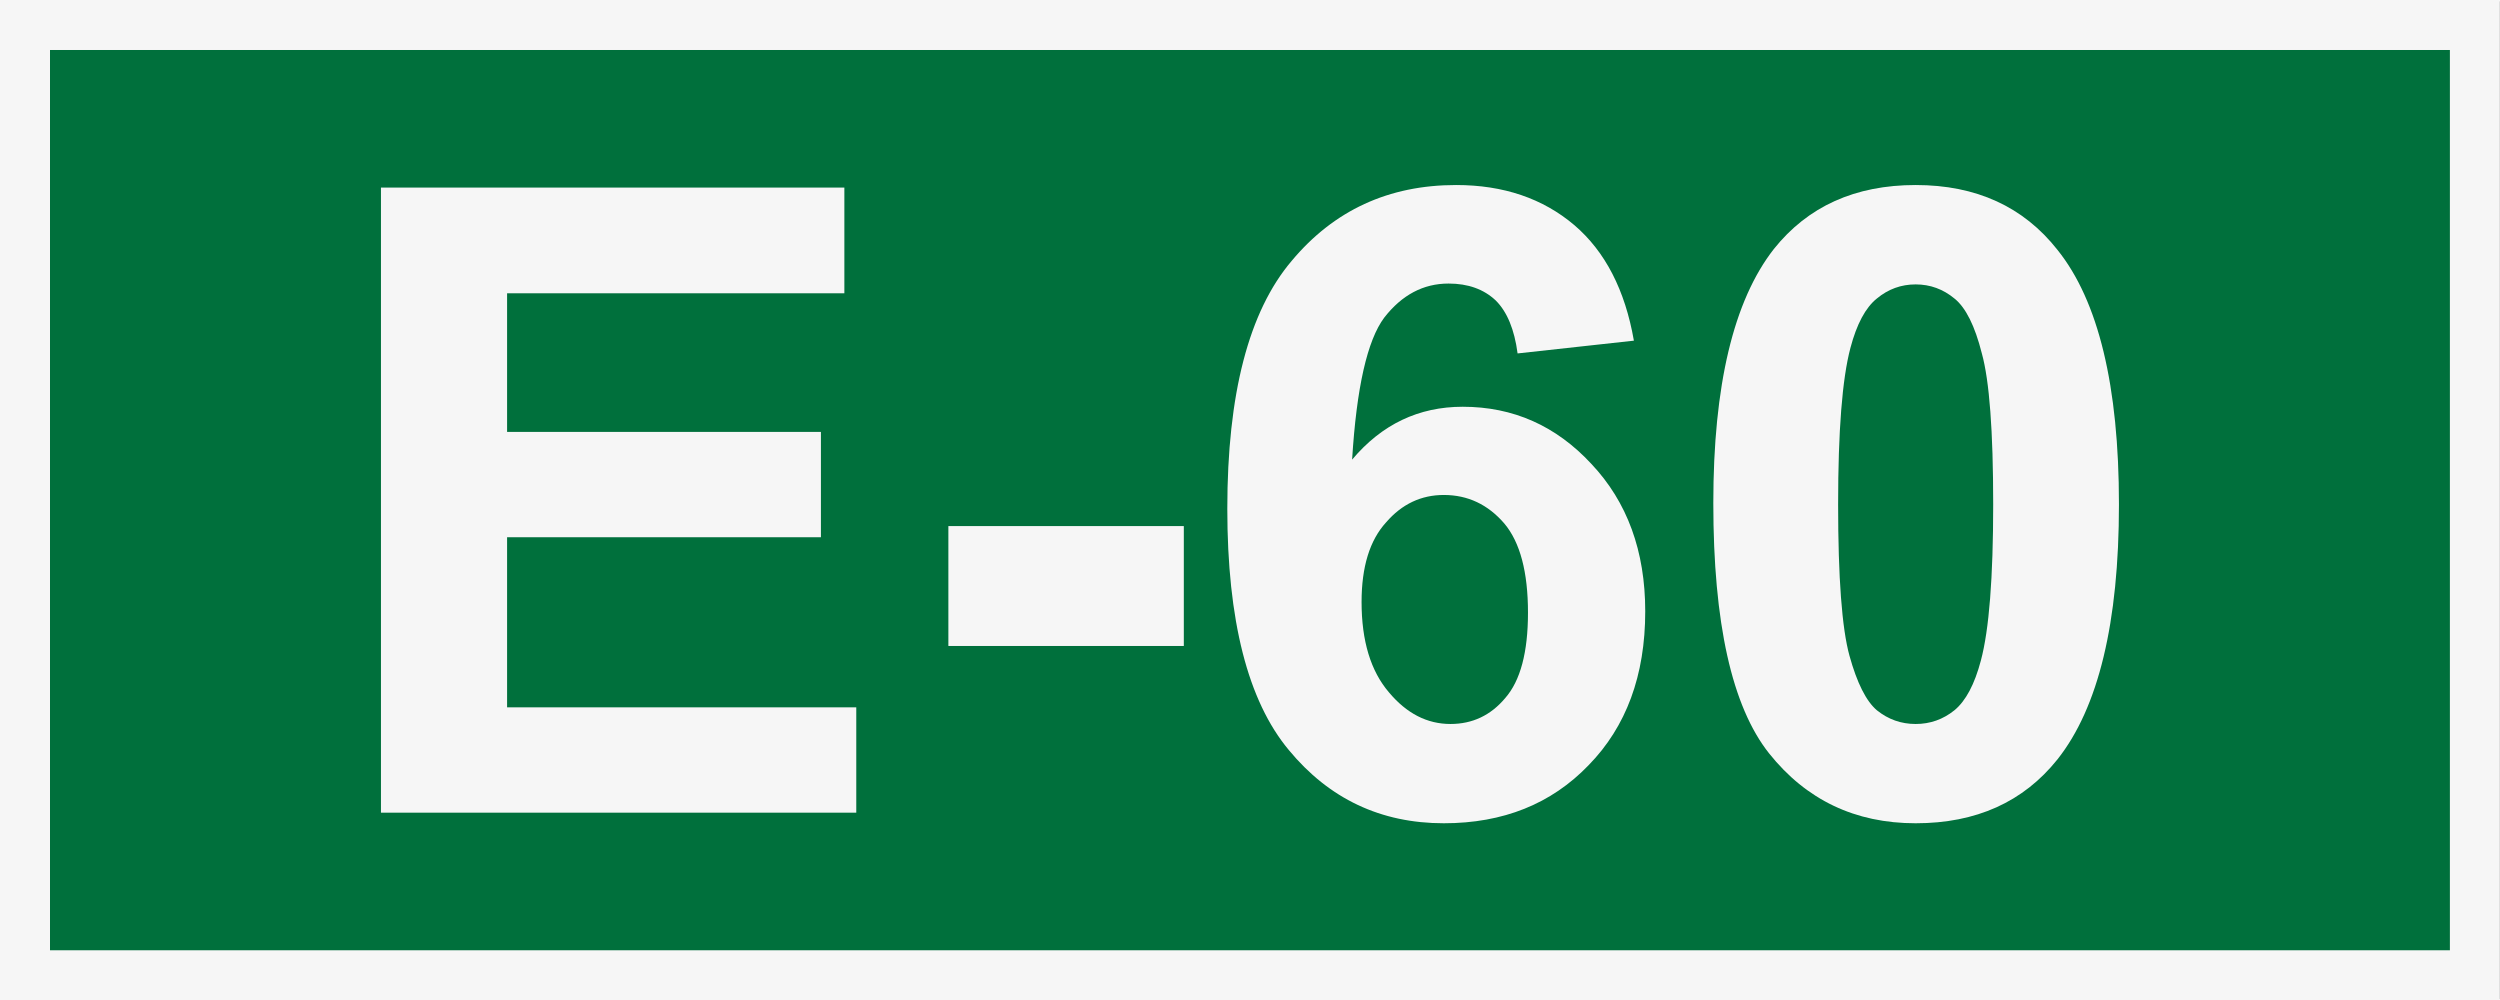
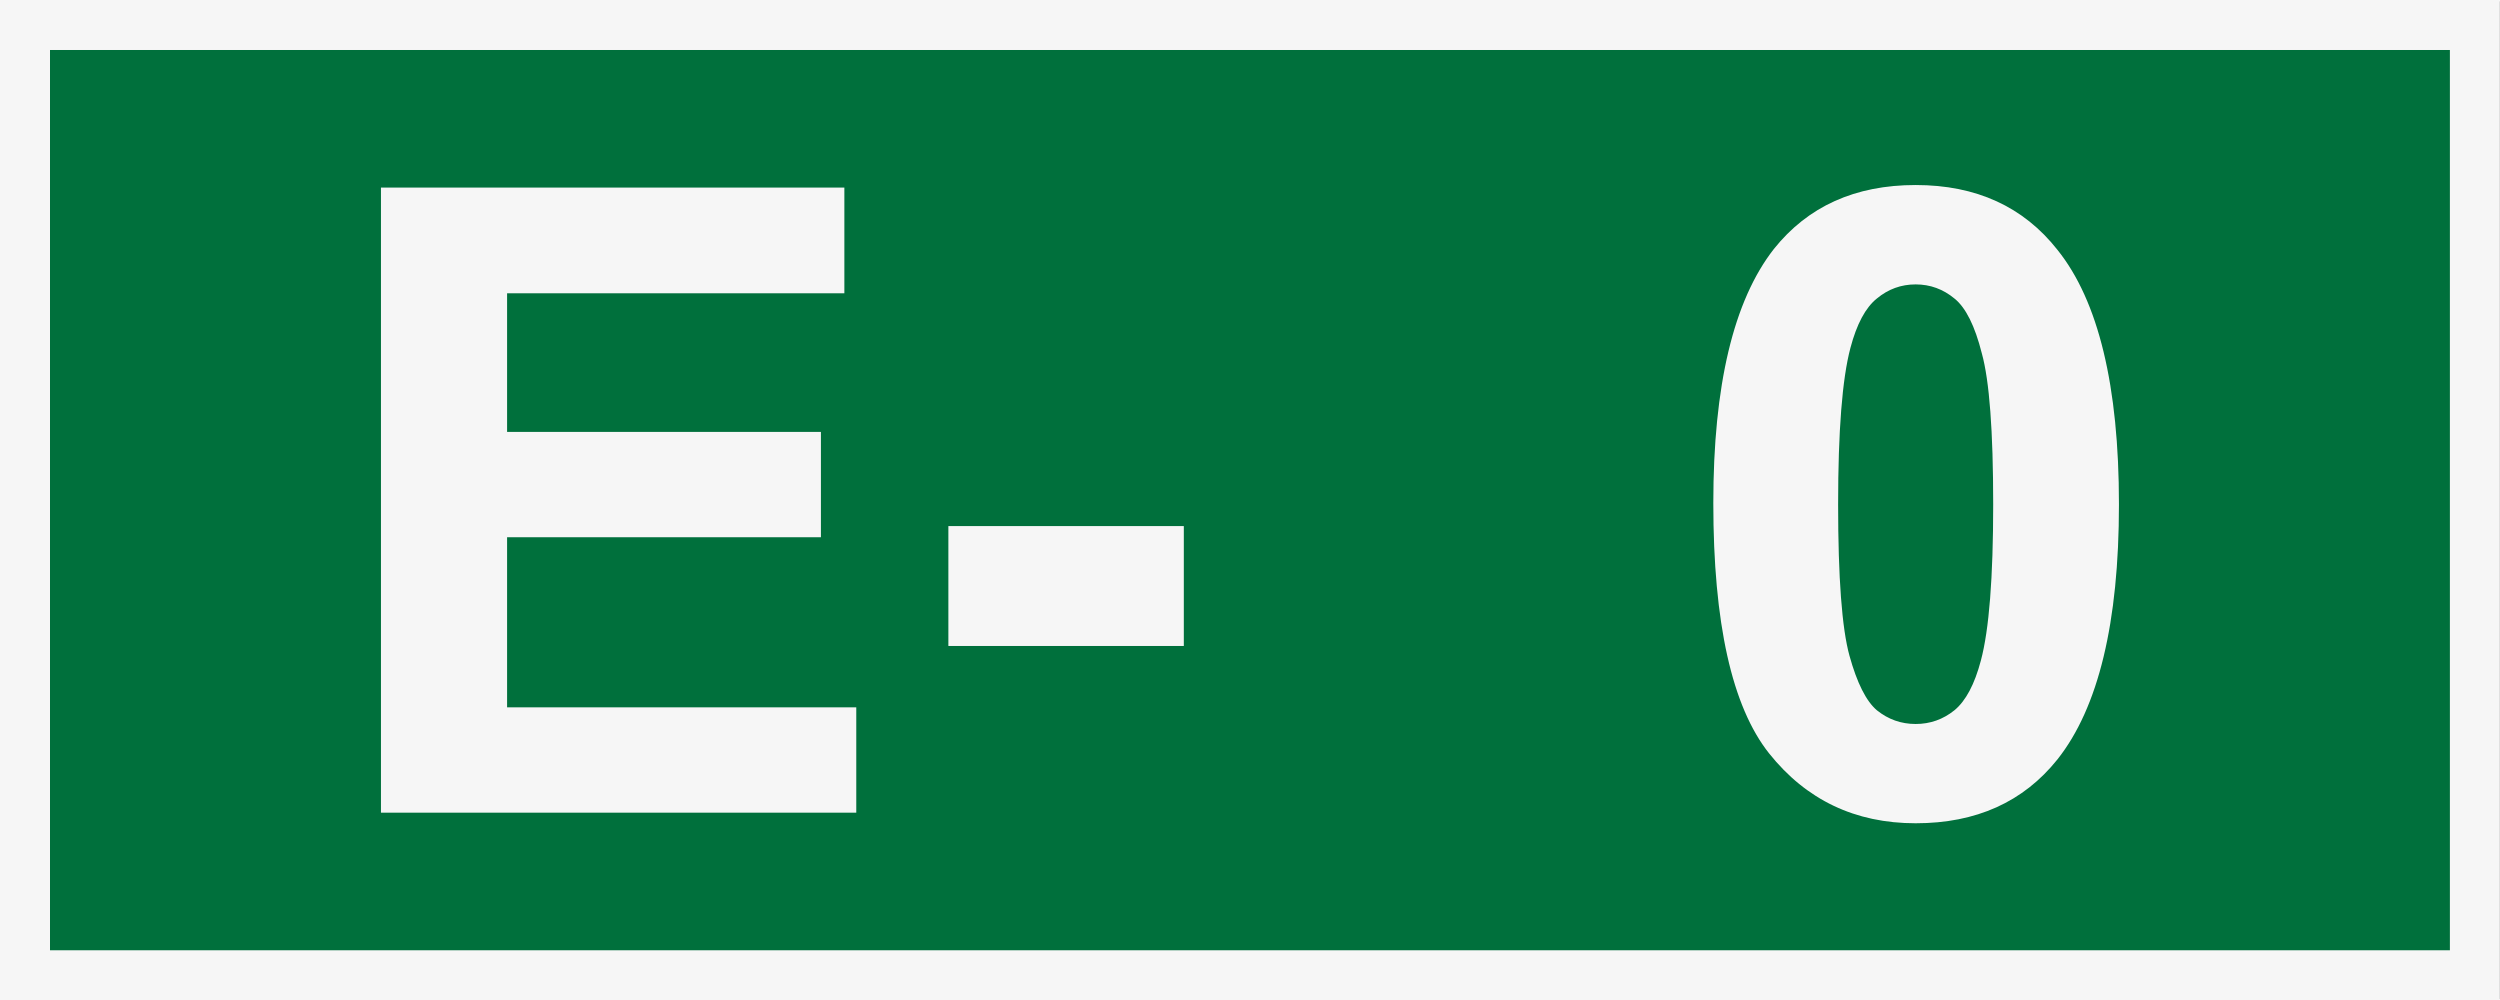
<svg xmlns="http://www.w3.org/2000/svg" width="999.9" height="400.1" version="1.1" viewBox="0 0 264.4 105.5" xml:space="preserve">
  <rect x="0" y="0" width="264.4" height="105.5" fill="#333333" stroke="none" />
  <rect x="2.644" y="2.495" width="259.1" height="100.5" fill="#00703c" stroke="#f6f6f6" stroke-width="5.287" />
  <g fill="#f6f6f6" stroke-width="2.309" aria-label="E-60">
    <path d="m40.29 85.8v-66.11h49.01v11.18h-35.67v14.66h33.19v11.14h-33.19v17.99h36.93v11.14z" />
    <path d="m100.3 68.17v-12.68h24.9v12.68z" />
-     <path d="m172.8 35.88-12.3 1.35q-0.5-3.79-2.3-5.59-1.9-1.8-5-1.8-4 0-6.8 3.6-2.7 3.61-3.4 15.02 4.7-5.59 11.7-5.59 8 0 13.6 6.04 5.7 6.04 5.7 15.6 0 10.15-6 16.28-5.9 6.13-15.3 6.13-10 0-16.4-7.75-6.5-7.8-6.5-25.52 0-18.18 6.8-26.2 6.7-8.03 17.4-8.03 7.5 0 12.5 4.24 4.9 4.19 6.3 12.22zm-28.8 27.64q0 6.18 2.9 9.56 2.8 3.34 6.5 3.34 3.5 0 5.8-2.75 2.4-2.75 2.4-9.02 0-6.45-2.5-9.43-2.6-3.02-6.4-3.02-3.6 0-6.1 2.89-2.6 2.84-2.6 8.43z" />
    <path d="m202.6 19.42q9.6 0 15 6.86 6.5 8.11 6.5 26.92 0 18.75-6.5 26.96-5.4 6.76-15 6.76t-15.5-7.39q-5.9-7.44-5.9-26.47 0-18.67 6.4-26.87 5.4-6.77 15-6.77zm0 10.51q-2.3 0-4.1 1.49-1.8 1.44-2.8 5.23-1.3 4.91-1.3 16.55 0 11.63 1.2 16 1.2 4.33 2.9 5.77 1.8 1.45 4.1 1.45t4.1-1.45q1.8-1.48 2.8-5.27 1.3-4.87 1.3-16.5 0-11.64-1.2-15.97-1.1-4.37-2.9-5.81-1.8-1.49-4.1-1.49z" />
  </g>
</svg>